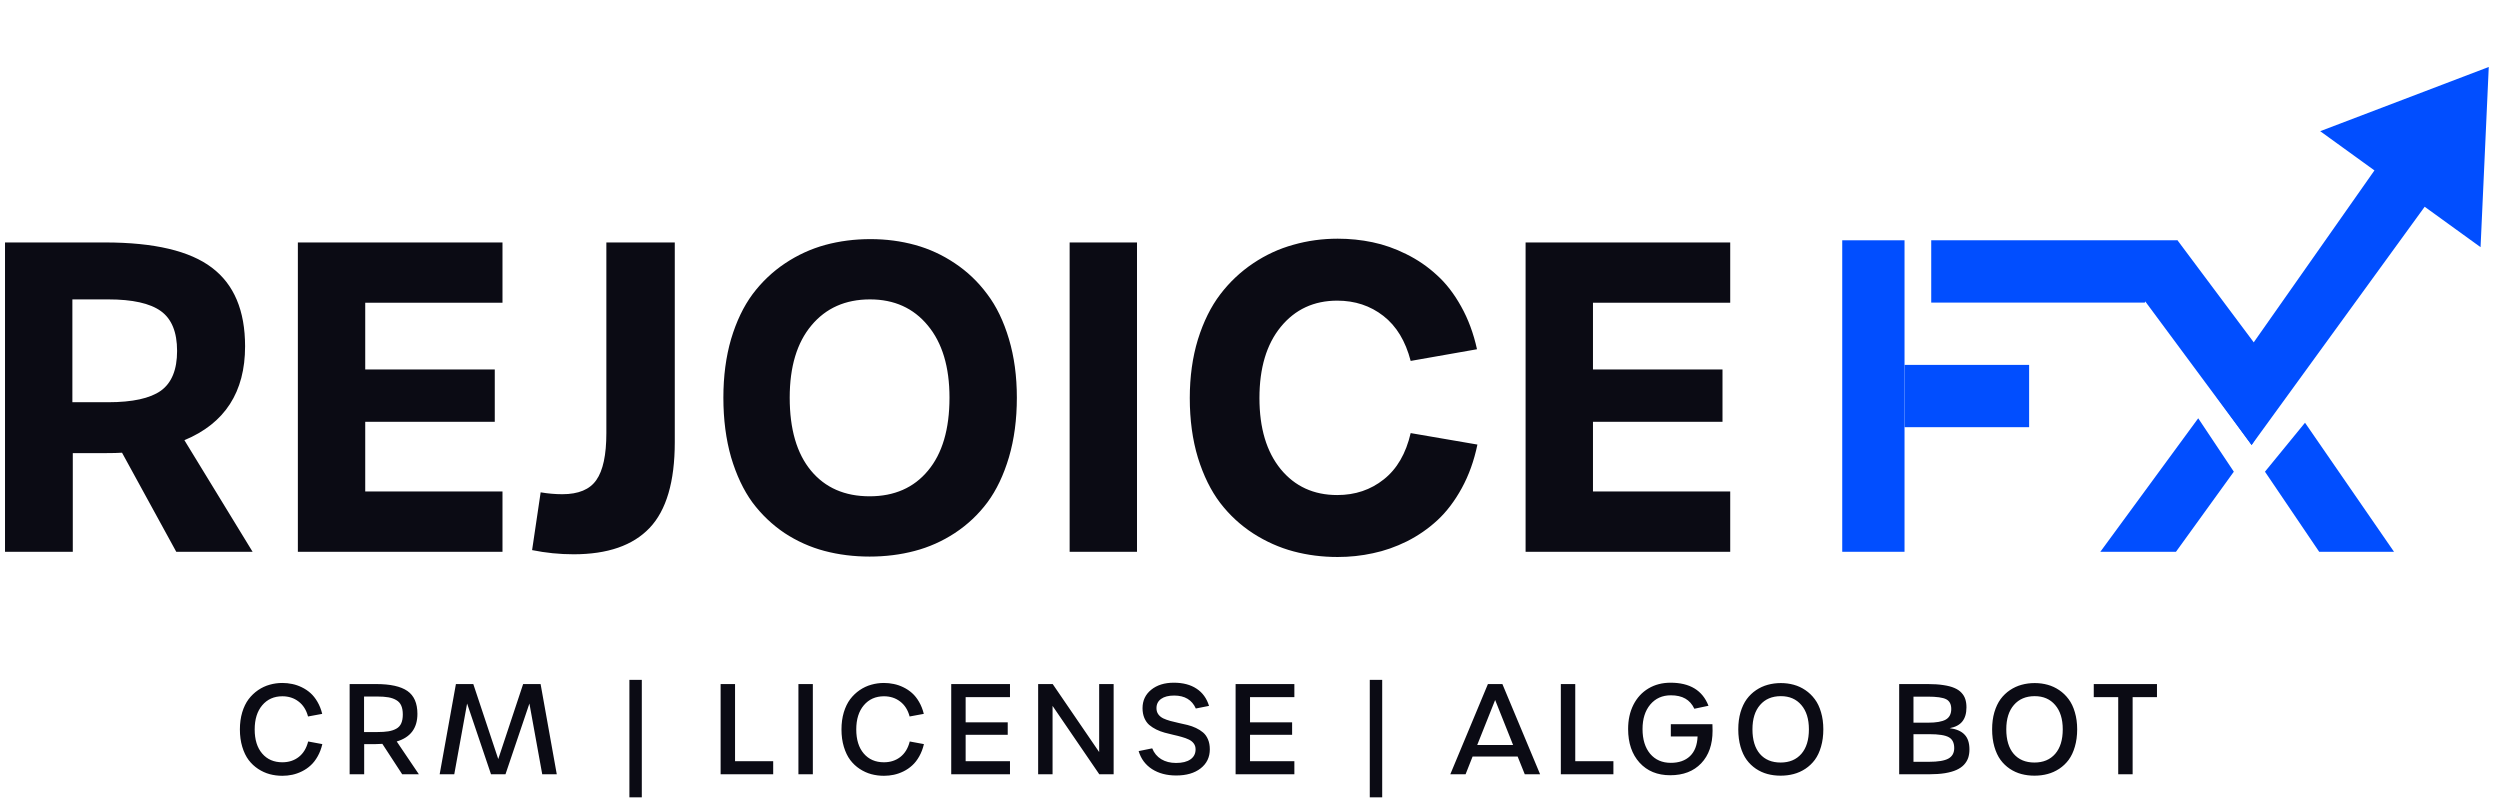
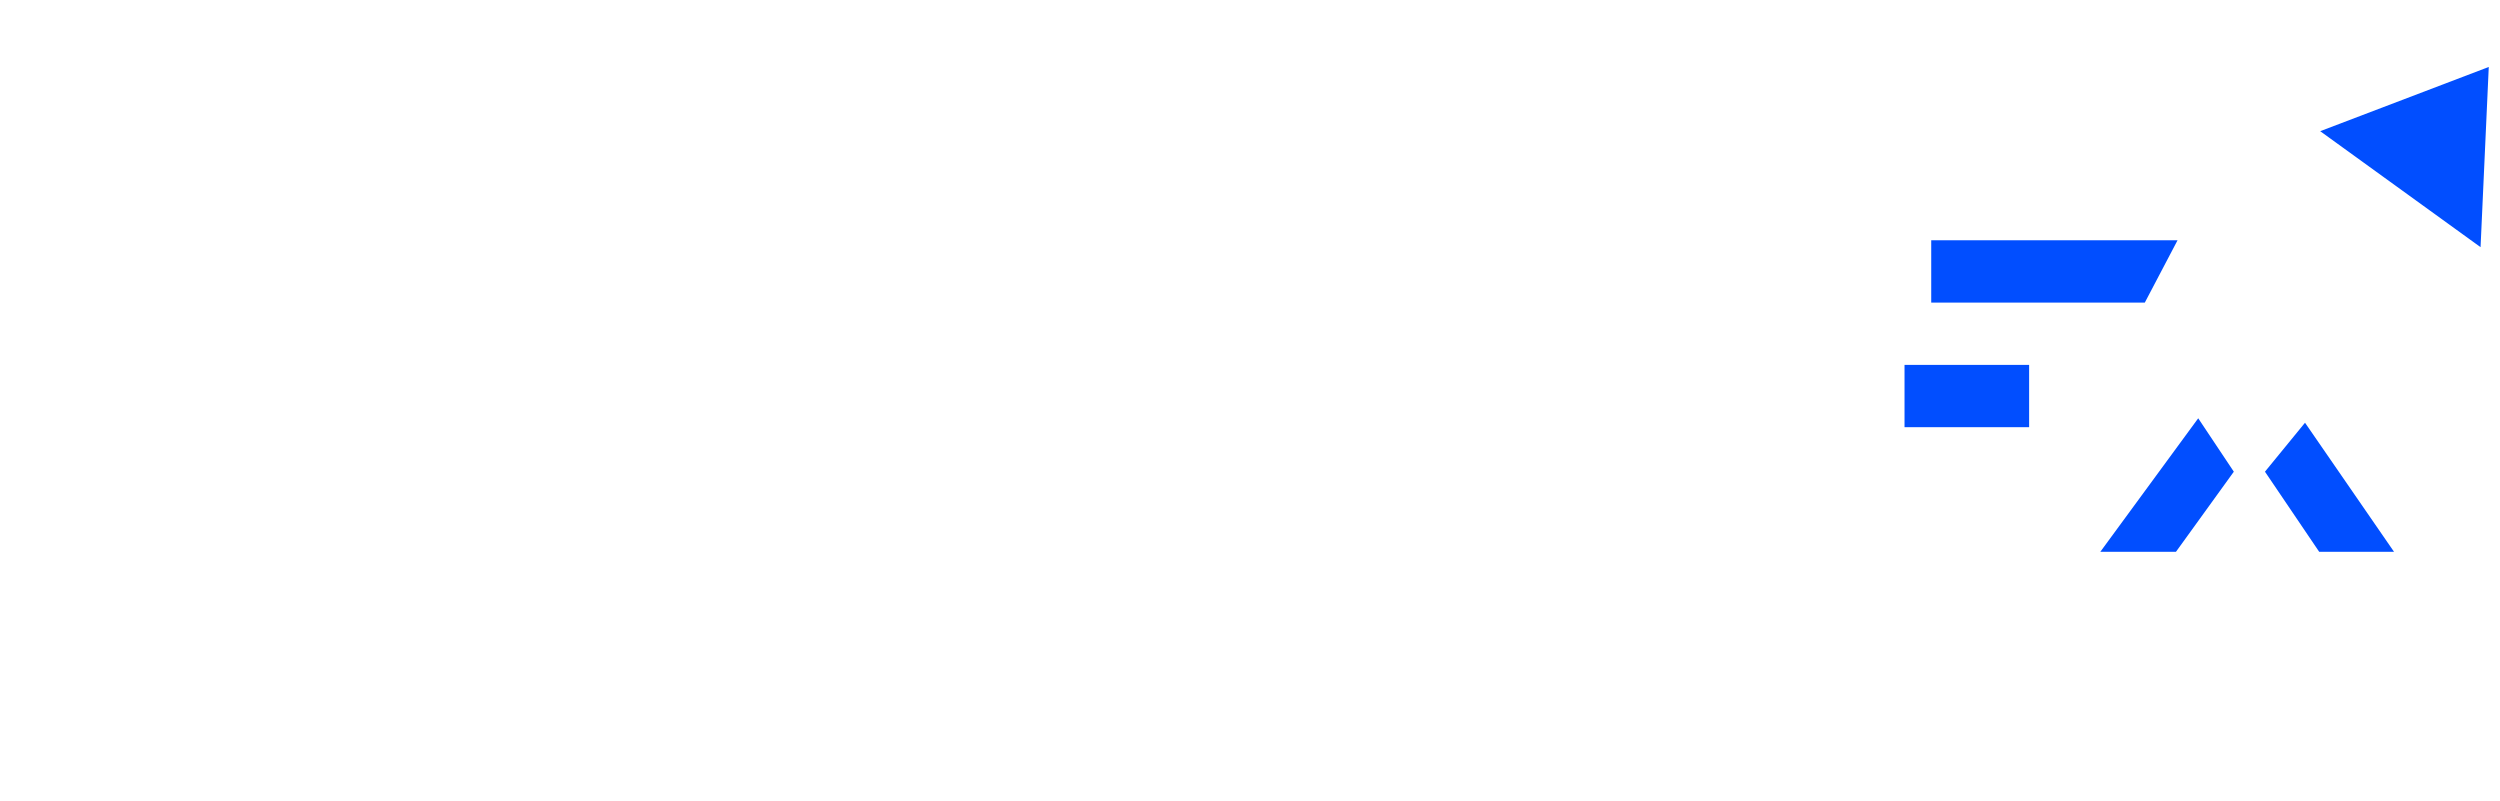
<svg xmlns="http://www.w3.org/2000/svg" width="206" height="66" viewBox="0 0 206 66" fill="none">
-   <path d="M20.814 45.467H14.524L10.055 37.303C9.745 37.325 9.287 37.337 8.68 37.337H5.998V45.467H0.413V19.978H8.645C12.702 19.978 15.641 20.671 17.462 22.057C19.284 23.432 20.195 25.592 20.195 28.537C20.195 32.307 18.528 34.885 15.194 36.271L20.814 45.467ZM5.964 33.143H8.92C10.914 33.143 12.358 32.828 13.252 32.198C14.145 31.556 14.592 30.462 14.592 28.915C14.592 27.368 14.145 26.274 13.252 25.632C12.358 24.991 10.914 24.67 8.92 24.67H5.964V33.143ZM24.544 45.467V19.978H41.405V24.945H30.095V30.445H40.769V34.759H30.095V40.499H41.405V45.467H24.544ZM47.266 45.673C46.108 45.673 44.968 45.558 43.845 45.329L44.55 40.568C45.157 40.671 45.753 40.723 46.337 40.723C47.667 40.723 48.6 40.333 49.139 39.554C49.689 38.775 49.964 37.486 49.964 35.687V19.978H55.602V36.426C55.602 39.692 54.908 42.052 53.522 43.507C52.147 44.951 50.061 45.673 47.266 45.673ZM75.367 45.398C74.199 45.707 72.961 45.862 71.655 45.862C70.348 45.862 69.111 45.707 67.942 45.398C66.773 45.089 65.673 44.596 64.642 43.92C63.622 43.232 62.74 42.39 61.995 41.393C61.262 40.385 60.678 39.147 60.242 37.681C59.818 36.203 59.606 34.564 59.606 32.765C59.606 31 59.818 29.391 60.242 27.936C60.678 26.48 61.268 25.248 62.013 24.24C62.769 23.232 63.663 22.384 64.694 21.696C65.725 21.009 66.825 20.505 67.994 20.184C69.174 19.863 70.417 19.703 71.723 19.703C73.007 19.703 74.233 19.863 75.401 20.184C76.57 20.505 77.664 21.009 78.684 21.696C79.716 22.384 80.604 23.232 81.349 24.24C82.105 25.237 82.7 26.469 83.136 27.936C83.571 29.391 83.789 31 83.789 32.765C83.789 34.564 83.571 36.203 83.136 37.681C82.7 39.147 82.111 40.385 81.365 41.393C80.621 42.39 79.727 43.232 78.684 43.92C77.653 44.596 76.547 45.089 75.367 45.398ZM71.655 40.895C73.694 40.895 75.299 40.19 76.467 38.781C77.647 37.371 78.238 35.366 78.238 32.765C78.238 30.233 77.642 28.25 76.45 26.818C75.27 25.386 73.683 24.67 71.689 24.67C69.661 24.67 68.051 25.386 66.859 26.818C65.668 28.239 65.072 30.221 65.072 32.765C65.072 35.366 65.656 37.371 66.825 38.781C67.994 40.19 69.604 40.895 71.655 40.895ZM88.138 45.467V19.978H93.689V45.467H88.138ZM110.224 45.896C108.951 45.896 107.737 45.742 106.58 45.432C105.423 45.123 104.317 44.63 103.262 43.954C102.22 43.278 101.314 42.442 100.547 41.445C99.779 40.436 99.166 39.193 98.708 37.715C98.261 36.237 98.038 34.598 98.038 32.8C98.038 31.046 98.261 29.436 98.708 27.97C99.166 26.503 99.779 25.266 100.547 24.257C101.314 23.249 102.22 22.395 103.262 21.696C104.305 20.997 105.411 20.488 106.58 20.167C107.749 19.834 108.963 19.668 110.224 19.668C111.209 19.668 112.166 19.766 113.094 19.96C114.033 20.155 114.962 20.482 115.878 20.94C116.806 21.398 117.643 21.971 118.388 22.659C119.144 23.335 119.814 24.2 120.399 25.254C120.983 26.297 121.418 27.471 121.705 28.778L116.239 29.74C115.815 28.102 115.064 26.864 113.988 26.028C112.911 25.191 111.644 24.773 110.189 24.773C108.264 24.773 106.712 25.495 105.531 26.939C104.362 28.371 103.778 30.325 103.778 32.8C103.778 35.275 104.362 37.228 105.531 38.66C106.7 40.081 108.252 40.792 110.189 40.792C111.667 40.792 112.945 40.362 114.022 39.503C115.111 38.643 115.85 37.371 116.239 35.687L121.739 36.632C121.464 37.961 121.034 39.159 120.45 40.224C119.866 41.29 119.195 42.172 118.439 42.871C117.694 43.559 116.858 44.138 115.93 44.607C115.001 45.066 114.068 45.392 113.128 45.587C112.188 45.793 111.22 45.896 110.224 45.896ZM125.709 45.467V19.978H142.57V24.945H131.261V30.445H141.934V34.759H131.261V40.499H142.57V45.467H125.709Z" fill="#0B0B14" />
-   <path d="M23.267 63.925C22.902 63.925 22.553 63.88 22.219 63.79C21.888 63.7 21.572 63.556 21.271 63.359C20.971 63.162 20.71 62.918 20.489 62.627C20.269 62.333 20.093 61.97 19.963 61.539C19.833 61.108 19.767 60.63 19.767 60.105C19.767 59.594 19.831 59.124 19.958 58.697C20.088 58.269 20.264 57.908 20.484 57.614C20.708 57.32 20.969 57.071 21.266 56.867C21.567 56.663 21.885 56.514 22.219 56.421C22.556 56.324 22.906 56.276 23.267 56.276C23.544 56.276 23.815 56.304 24.079 56.361C24.343 56.414 24.605 56.504 24.866 56.631C25.13 56.758 25.369 56.917 25.583 57.108C25.797 57.298 25.989 57.54 26.159 57.834C26.329 58.125 26.46 58.454 26.55 58.822L25.382 59.038C25.238 58.499 24.978 58.089 24.6 57.804C24.226 57.517 23.781 57.373 23.267 57.373C22.578 57.373 22.025 57.621 21.607 58.115C21.193 58.606 20.986 59.27 20.986 60.105C20.986 60.948 21.191 61.609 21.602 62.09C22.013 62.572 22.568 62.812 23.267 62.812C23.791 62.812 24.241 62.667 24.615 62.376C24.993 62.082 25.252 61.656 25.392 61.098L26.56 61.314C26.473 61.688 26.345 62.025 26.174 62.326C26.007 62.624 25.815 62.871 25.598 63.068C25.384 63.265 25.145 63.429 24.881 63.559C24.617 63.69 24.351 63.783 24.084 63.84C23.82 63.897 23.547 63.925 23.267 63.925ZM34.515 63.8H33.141L31.507 61.294C31.273 61.307 31.093 61.314 30.966 61.314H30.008V63.8H28.81V56.366H30.986C32.162 56.366 33.024 56.556 33.572 56.937C34.12 57.318 34.395 57.947 34.395 58.822C34.395 60.002 33.826 60.76 32.69 61.098L34.515 63.8ZM29.998 60.321H31.076C31.45 60.321 31.759 60.301 32.003 60.261C32.251 60.221 32.468 60.149 32.655 60.045C32.842 59.942 32.977 59.795 33.061 59.604C33.148 59.41 33.191 59.166 33.191 58.872C33.191 58.578 33.148 58.334 33.061 58.14C32.977 57.947 32.842 57.796 32.655 57.689C32.471 57.579 32.254 57.502 32.003 57.459C31.756 57.415 31.447 57.393 31.076 57.393H29.998V60.321ZM36.228 63.8L37.567 56.366H39L41.056 62.547L43.106 56.366H44.545L45.878 63.8H44.68L43.623 57.97L41.652 63.8H40.459L38.489 57.97L37.431 63.8H36.228ZM51.862 65.7V56.02H52.885V65.7H51.862ZM59.379 63.8V56.366H60.568V62.722H63.711V63.8H59.379ZM65.79 63.8V56.366H66.978V63.8H65.79ZM72.837 63.925C72.473 63.925 72.124 63.88 71.79 63.79C71.459 63.7 71.143 63.556 70.842 63.359C70.541 63.162 70.281 62.918 70.06 62.627C69.84 62.333 69.664 61.97 69.534 61.539C69.403 61.108 69.338 60.63 69.338 60.105C69.338 59.594 69.402 59.124 69.529 58.697C69.659 58.269 69.835 57.908 70.055 57.614C70.279 57.32 70.54 57.071 70.837 56.867C71.138 56.663 71.455 56.514 71.79 56.421C72.127 56.324 72.476 56.276 72.837 56.276C73.115 56.276 73.385 56.304 73.649 56.361C73.913 56.414 74.176 56.504 74.436 56.631C74.7 56.758 74.939 56.917 75.153 57.108C75.368 57.298 75.56 57.54 75.73 57.834C75.9 58.125 76.031 58.454 76.121 58.822L74.953 59.038C74.809 58.499 74.549 58.089 74.171 57.804C73.797 57.517 73.352 57.373 72.837 57.373C72.149 57.373 71.596 57.621 71.178 58.115C70.764 58.606 70.556 59.27 70.556 60.105C70.556 60.948 70.762 61.609 71.173 62.09C71.584 62.572 72.139 62.812 72.837 62.812C73.362 62.812 73.811 62.667 74.186 62.376C74.563 62.082 74.823 61.656 74.963 61.098L76.131 61.314C76.044 61.688 75.915 62.025 75.745 62.326C75.578 62.624 75.386 62.871 75.168 63.068C74.955 63.265 74.716 63.429 74.452 63.559C74.188 63.69 73.921 63.783 73.654 63.84C73.391 63.897 73.118 63.925 72.837 63.925ZM78.381 63.8V56.366H83.223V57.444H79.569V59.519H83.037V60.547H79.569V62.722H83.223V63.8H78.381ZM85.543 63.8V56.366H86.742L90.571 61.97V56.366H91.764V63.8H90.581L86.731 58.165V63.8H85.543ZM96.917 63.9C96.138 63.9 95.475 63.725 94.927 63.374C94.382 63.02 94.014 62.525 93.824 61.89L94.942 61.664C95.096 62.049 95.343 62.346 95.684 62.557C96.028 62.764 96.436 62.868 96.907 62.868C97.418 62.868 97.814 62.769 98.095 62.572C98.376 62.375 98.516 62.099 98.516 61.745C98.516 61.557 98.466 61.397 98.366 61.263C98.265 61.126 98.13 61.018 97.959 60.938C97.792 60.857 97.6 60.787 97.383 60.727C97.166 60.663 96.935 60.605 96.692 60.552C96.451 60.495 96.208 60.435 95.965 60.371C95.724 60.304 95.495 60.217 95.278 60.111C95.061 60.004 94.866 59.878 94.696 59.734C94.529 59.587 94.395 59.397 94.295 59.163C94.195 58.926 94.145 58.655 94.145 58.351C94.145 57.729 94.382 57.225 94.857 56.837C95.335 56.449 95.956 56.255 96.722 56.255C97.477 56.255 98.102 56.419 98.596 56.747C99.091 57.071 99.433 57.544 99.624 58.165L98.536 58.381C98.218 57.669 97.624 57.313 96.752 57.313C96.29 57.313 95.931 57.405 95.674 57.589C95.42 57.773 95.293 58.027 95.293 58.351C95.293 58.548 95.343 58.717 95.443 58.857C95.543 58.998 95.679 59.109 95.849 59.193C96.02 59.273 96.213 59.343 96.43 59.404C96.651 59.464 96.884 59.521 97.127 59.574C97.371 59.624 97.614 59.679 97.855 59.739C98.098 59.8 98.329 59.882 98.546 59.985C98.767 60.089 98.962 60.212 99.133 60.356C99.303 60.5 99.439 60.69 99.539 60.928C99.639 61.161 99.689 61.434 99.689 61.745C99.689 62.396 99.437 62.919 98.932 63.314C98.431 63.705 97.759 63.9 96.917 63.9ZM101.814 63.8V56.366H106.656V57.444H103.002V59.519H106.47V60.547H103.002V62.722H106.656V63.8H101.814ZM112.87 65.7V56.02H113.893V65.7H112.87ZM125.641 63.8L125.055 62.341H121.34L120.764 63.8H119.505L122.604 56.366H123.797L126.905 63.8H125.641ZM121.722 61.389H124.679L123.2 57.679L121.722 61.389ZM128.613 63.8V56.366H129.801V62.722H132.945V63.8H128.613ZM137.625 63.88C136.569 63.88 135.728 63.534 135.099 62.843C134.471 62.151 134.157 61.225 134.157 60.065C134.157 59.317 134.302 58.653 134.593 58.075C134.887 57.497 135.298 57.049 135.826 56.732C136.357 56.414 136.968 56.255 137.655 56.255C139.247 56.255 140.287 56.889 140.779 58.155L139.616 58.401C139.435 58.023 139.187 57.744 138.869 57.564C138.552 57.383 138.153 57.293 137.676 57.293C136.974 57.293 136.409 57.547 135.981 58.055C135.557 58.563 135.345 59.236 135.345 60.075C135.345 60.931 135.554 61.609 135.971 62.111C136.393 62.609 136.96 62.858 137.676 62.858C138.341 62.858 138.867 62.674 139.255 62.306C139.643 61.935 139.851 61.395 139.881 60.687H137.676V59.674H141.104C141.112 59.805 141.115 59.985 141.115 60.216C141.115 61.349 140.802 62.243 140.177 62.898C139.553 63.553 138.702 63.88 137.625 63.88ZM147.801 63.78C147.464 63.87 147.104 63.915 146.723 63.915C146.343 63.915 145.983 63.87 145.645 63.78C145.308 63.69 144.99 63.546 144.693 63.349C144.396 63.148 144.14 62.903 143.926 62.612C143.712 62.318 143.543 61.957 143.419 61.529C143.296 61.098 143.234 60.62 143.234 60.095C143.234 59.581 143.296 59.111 143.419 58.687C143.546 58.262 143.717 57.903 143.931 57.609C144.148 57.315 144.406 57.068 144.703 56.867C145.003 56.666 145.325 56.519 145.666 56.426C146.007 56.332 146.366 56.285 146.743 56.285C147.118 56.285 147.473 56.332 147.811 56.426C148.149 56.519 148.466 56.666 148.763 56.867C149.061 57.068 149.318 57.315 149.535 57.609C149.756 57.9 149.929 58.259 150.052 58.687C150.179 59.111 150.242 59.581 150.242 60.095C150.242 60.62 150.179 61.098 150.052 61.529C149.929 61.957 149.758 62.318 149.541 62.612C149.324 62.903 149.065 63.148 148.763 63.349C148.463 63.546 148.142 63.69 147.801 63.78ZM146.723 62.833C147.448 62.833 148.018 62.593 148.433 62.116C148.847 61.638 149.054 60.964 149.054 60.095C149.054 59.243 148.845 58.575 148.427 58.09C148.013 57.606 147.452 57.363 146.743 57.363C146.018 57.363 145.446 57.606 145.029 58.09C144.611 58.571 144.402 59.24 144.402 60.095C144.402 60.968 144.606 61.643 145.014 62.121C145.425 62.595 145.995 62.833 146.723 62.833ZM156.492 63.8V56.366H158.852C159.341 56.366 159.767 56.394 160.131 56.451C160.495 56.504 160.798 56.583 161.039 56.687C161.283 56.79 161.478 56.922 161.625 57.083C161.776 57.243 161.88 57.42 161.941 57.614C162.004 57.808 162.036 58.032 162.036 58.286C162.036 58.78 161.922 59.168 161.695 59.449C161.471 59.729 161.125 59.913 160.657 60C161.209 60.074 161.616 60.251 161.88 60.532C162.148 60.809 162.282 61.217 162.282 61.755C162.282 62.012 162.246 62.244 162.177 62.452C162.106 62.655 161.991 62.844 161.831 63.018C161.67 63.188 161.463 63.33 161.209 63.444C160.958 63.558 160.644 63.646 160.266 63.71C159.889 63.77 159.455 63.8 158.963 63.8H156.492ZM157.67 59.549H158.863C159.541 59.549 160.031 59.464 160.332 59.293C160.632 59.12 160.783 58.829 160.783 58.421C160.783 58.03 160.644 57.763 160.367 57.619C160.093 57.475 159.581 57.403 158.833 57.403H157.67V59.549ZM157.67 62.772H158.953C159.695 62.772 160.226 62.684 160.547 62.507C160.868 62.33 161.028 62.042 161.028 61.644C161.028 61.21 160.879 60.911 160.582 60.747C160.285 60.58 159.749 60.496 158.973 60.496H157.67V62.772ZM168.717 63.78C168.38 63.87 168.021 63.915 167.639 63.915C167.259 63.915 166.899 63.87 166.562 63.78C166.224 63.69 165.906 63.546 165.609 63.349C165.312 63.148 165.056 62.903 164.842 62.612C164.628 62.318 164.46 61.957 164.336 61.529C164.212 61.098 164.151 60.62 164.151 60.095C164.151 59.581 164.212 59.111 164.336 58.687C164.463 58.262 164.633 57.903 164.847 57.609C165.065 57.315 165.322 57.068 165.62 56.867C165.92 56.666 166.241 56.519 166.582 56.426C166.923 56.332 167.282 56.285 167.66 56.285C168.034 56.285 168.39 56.332 168.728 56.426C169.065 56.519 169.382 56.666 169.68 56.867C169.977 57.068 170.235 57.315 170.452 57.609C170.672 57.9 170.845 58.259 170.968 58.687C171.095 59.111 171.159 59.581 171.159 60.095C171.159 60.62 171.095 61.098 170.968 61.529C170.845 61.957 170.674 62.318 170.457 62.612C170.24 62.903 169.981 63.148 169.68 63.349C169.379 63.546 169.058 63.69 168.717 63.78ZM167.639 62.833C168.365 62.833 168.934 62.593 169.349 62.116C169.764 61.638 169.971 60.964 169.971 60.095C169.971 59.243 169.762 58.575 169.344 58.09C168.93 57.606 168.368 57.363 167.66 57.363C166.935 57.363 166.363 57.606 165.945 58.09C165.527 58.571 165.318 59.24 165.318 60.095C165.318 60.968 165.522 61.643 165.93 62.121C166.341 62.595 166.911 62.833 167.639 62.833ZM174.541 63.8V57.444H172.526V56.366H177.735V57.444H175.729V63.8H174.541Z" fill="#0B0B14" />
-   <path d="M156.933 19.8H151.8V45.467H156.933V19.8Z" fill="#014EFF" />
  <path d="M159.133 19.8H179.429L176.733 24.933H159.133V19.8Z" fill="#014EFF" />
  <path d="M156.933 30.067H167.2V35.2H156.933V30.067Z" fill="#014EFF" />
-   <path d="M189.933 34.833L197.267 45.467H191.1L186.633 38.867L189.933 34.833Z" fill="#014EFF" />
-   <path d="M200.721 15.759L185.533 36.667L182.6 32.633L196.522 12.807L200.721 15.759Z" fill="#014EFF" />
+   <path d="M189.933 34.833L197.267 45.467H191.1L186.633 38.867L189.933 34.833" fill="#014EFF" />
  <path d="M184.067 38.867L179.3 45.467H173.067L181.133 34.467L184.067 38.867Z" fill="#014EFF" />
-   <path d="M179.425 19.8L188.467 31.9L185.533 36.667L175.267 22.81L179.425 19.8Z" fill="#014EFF" />
  <path d="M205.074 5.518L204.398 20.367L191.184 10.81L205.074 5.518Z" fill="#014EFF" />
</svg>